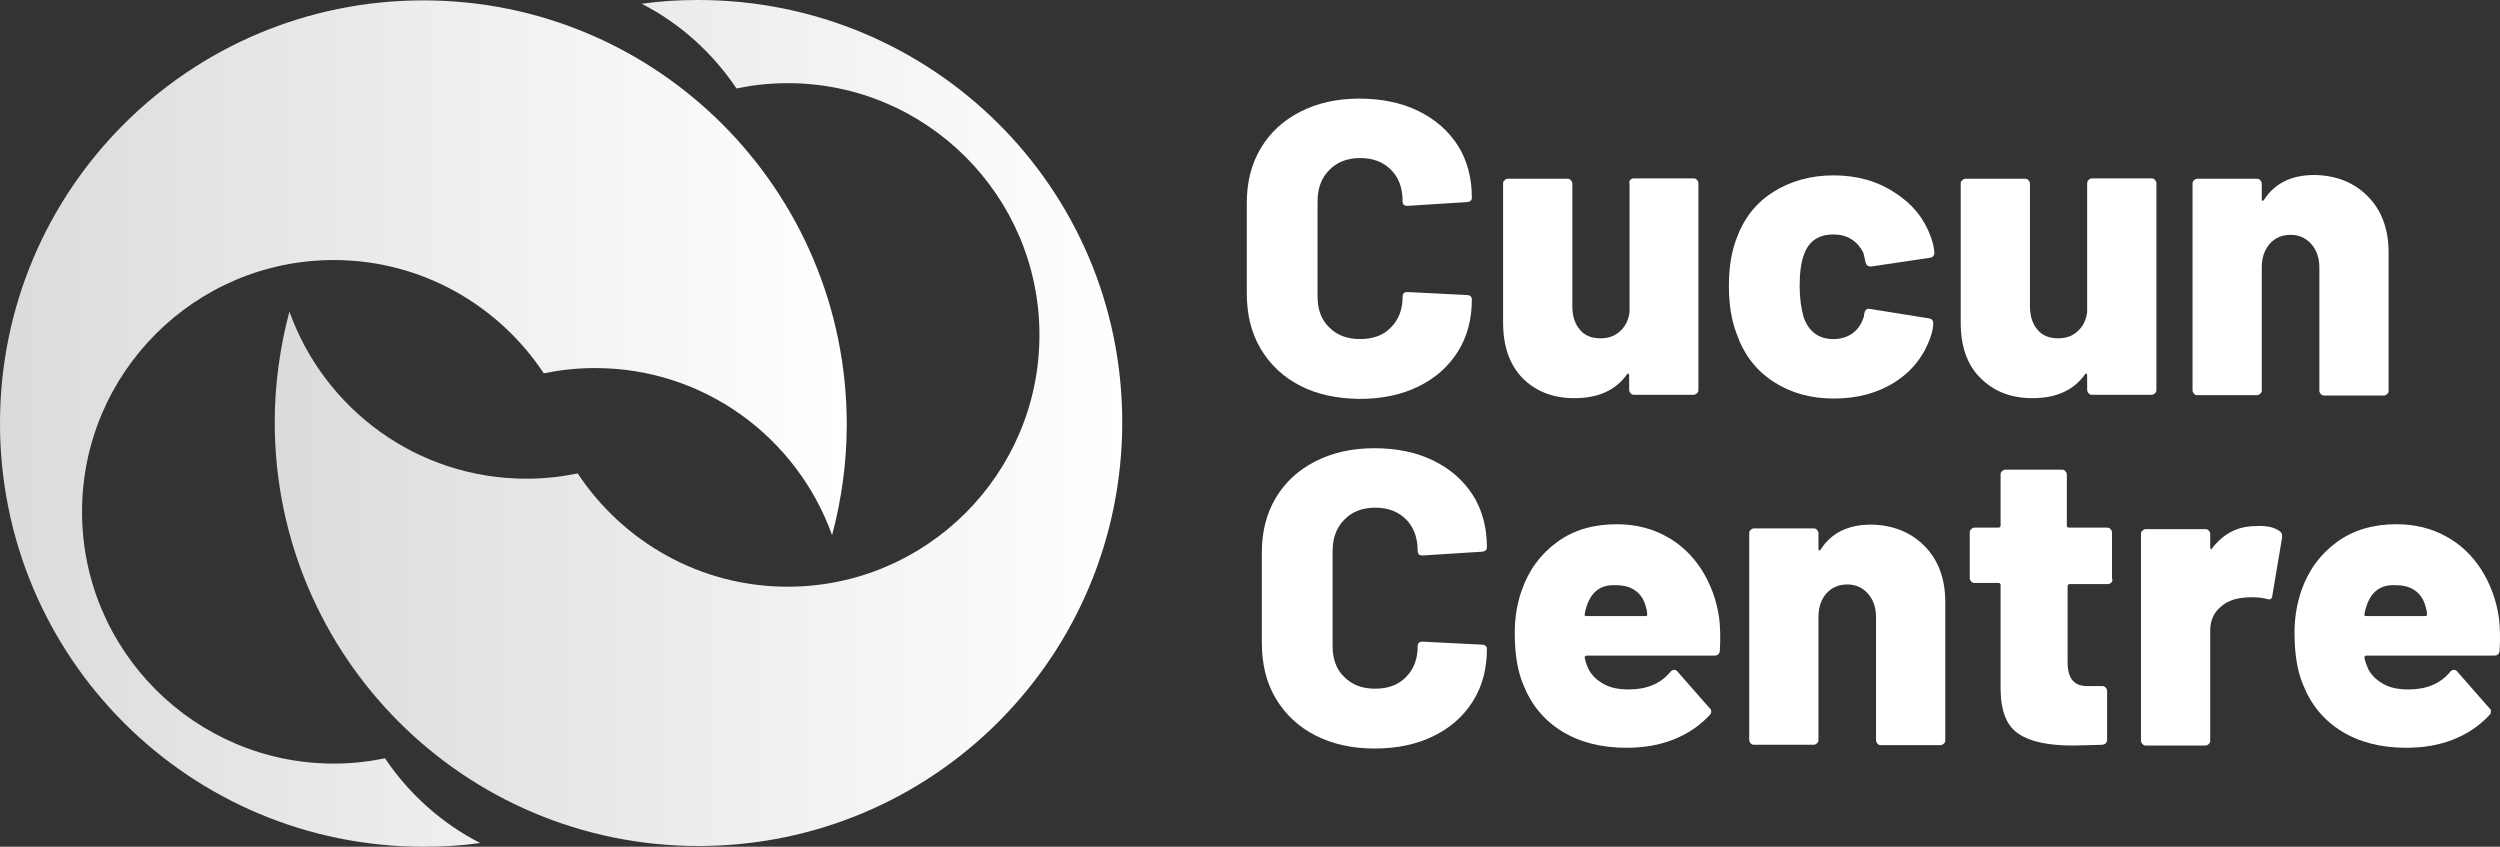
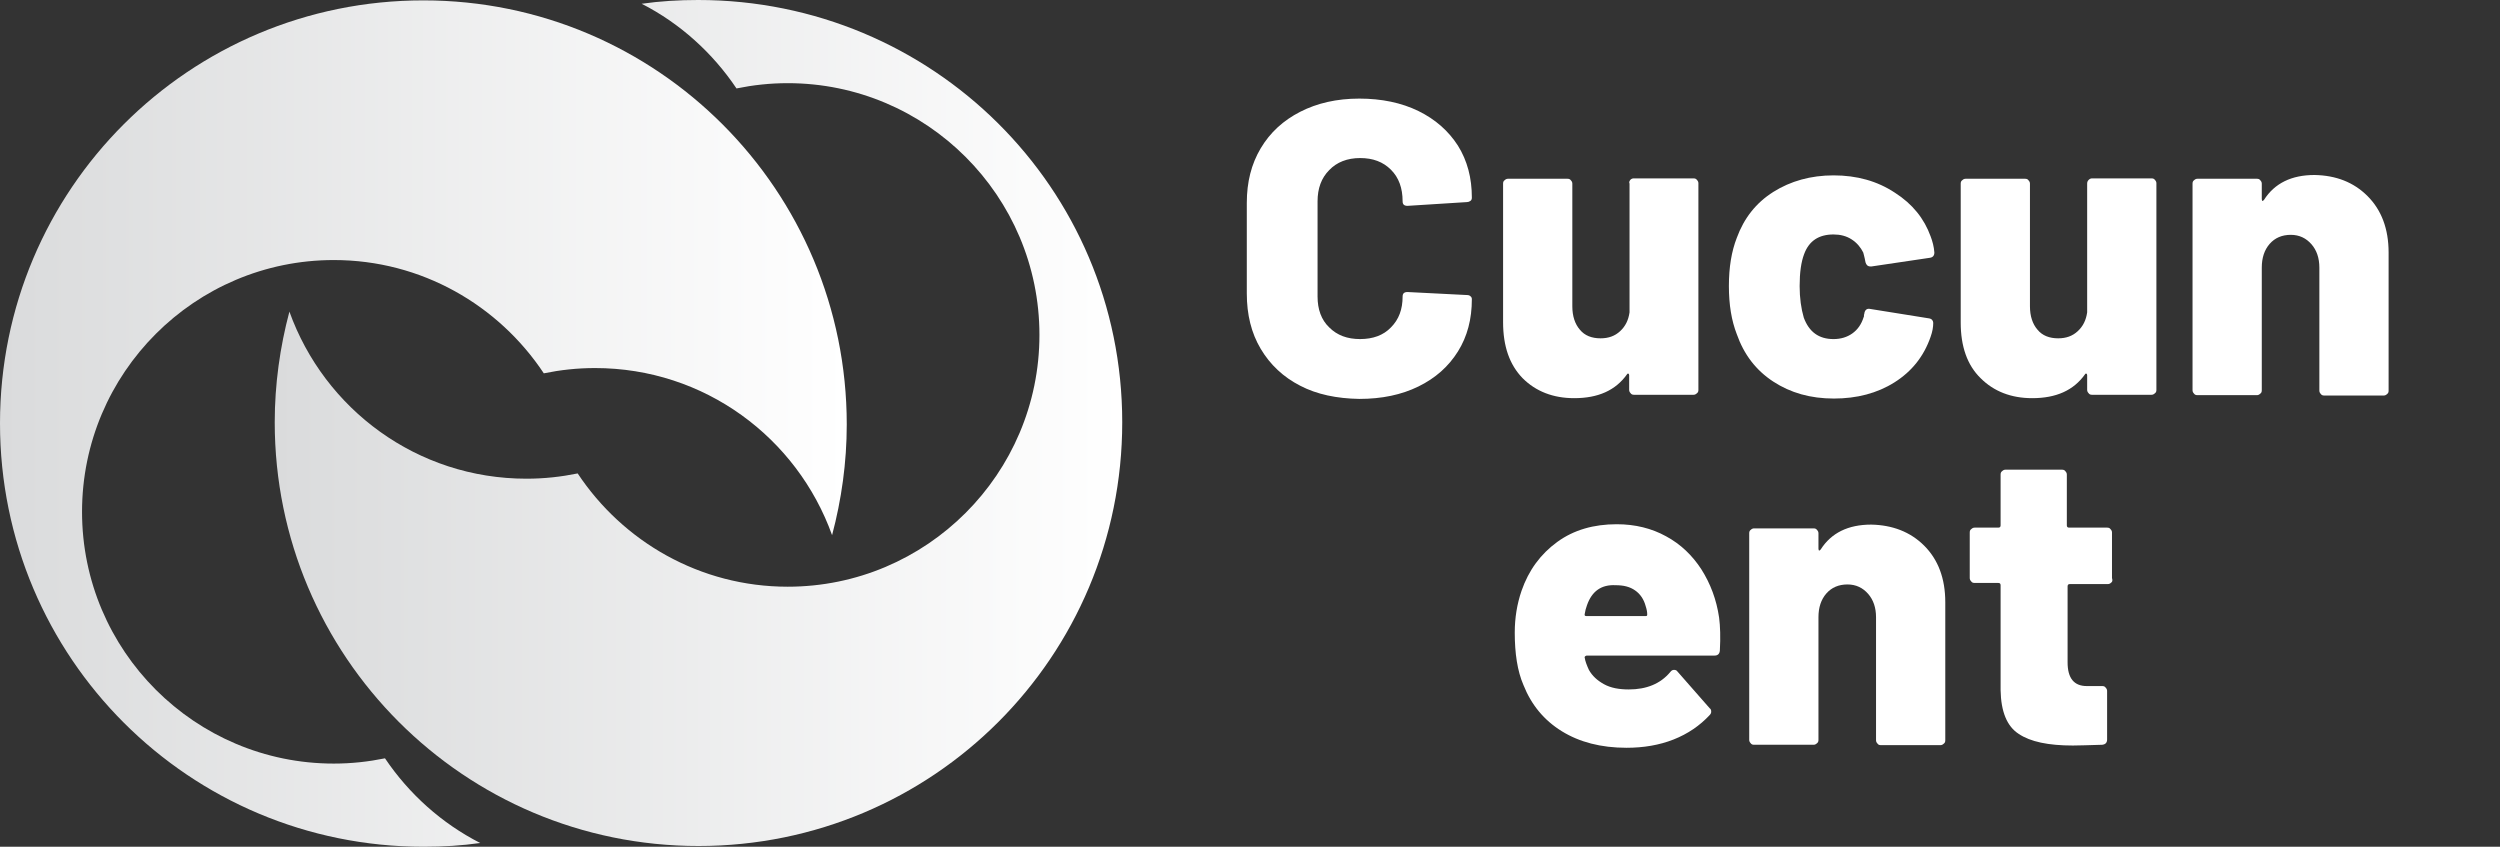
<svg xmlns="http://www.w3.org/2000/svg" version="1.1" id="Layer_1" x="0px" y="0px" viewBox="0 0 664.3 225" style="enable-background:new 0 0 664.3 225;" xml:space="preserve">
  <rect x="0" y="0" width="664.3" height="225" fill="#333333" stroke="none" />
  <style type="text/css">
	.st0{fill:#FFFFFF;}
	.st1{fill:url(#SVGID_1_);}
	.st2{fill:url(#SVGID_2_);}
</style>
  <g>
    <g>
      <g>
        <path class="st0" d="M345.5,102.5c-4.5-2.3-8-5.6-10.5-9.8c-2.5-4.2-3.7-9.1-3.7-14.7V53.9c0-5.5,1.2-10.3,3.7-14.5     c2.5-4.2,6-7.4,10.5-9.7c4.5-2.3,9.7-3.5,15.7-3.5c5.9,0,11.2,1.1,15.7,3.3c4.5,2.2,8,5.3,10.5,9.2c2.5,4,3.7,8.6,3.7,13.8     c0,0.4-0.1,0.7-0.4,0.9c-0.3,0.2-0.6,0.3-0.9,0.3l-15.8,1c-0.9,0-1.3-0.4-1.3-1.2c0-3.5-1-6.3-3.1-8.4c-2.1-2.1-4.8-3.1-8.2-3.1     c-3.4,0-6.2,1.1-8.2,3.2c-2.1,2.1-3.1,4.9-3.1,8.3v25.3c0,3.4,1,6.2,3.1,8.2c2.1,2.1,4.8,3.1,8.2,3.1c3.4,0,6.2-1,8.2-3.1     c2.1-2.1,3.1-4.8,3.1-8.2c0-0.8,0.4-1.2,1.3-1.2l15.8,0.8c0.4,0,0.7,0.1,0.9,0.3c0.3,0.2,0.4,0.5,0.4,0.8c0,5.3-1.2,9.9-3.7,13.9     c-2.5,4-6,7.1-10.5,9.3c-4.5,2.2-9.7,3.3-15.7,3.3C355.2,105.9,349.9,104.8,345.5,102.5z" />
        <path class="st0" d="M433.2,47.8c0.3-0.3,0.6-0.4,0.9-0.4H450c0.4,0,0.7,0.1,0.9,0.4c0.3,0.3,0.4,0.6,0.4,0.9v54.9     c0,0.4-0.1,0.7-0.4,0.9c-0.3,0.3-0.6,0.4-0.9,0.4h-15.8c-0.4,0-0.7-0.1-0.9-0.4c-0.3-0.3-0.4-0.6-0.4-0.9v-3.9     c0-0.2-0.1-0.4-0.2-0.4c-0.1-0.1-0.3,0-0.4,0.2c-3,4.2-7.6,6.3-14,6.3c-5.6,0-10.2-1.8-13.7-5.3c-3.5-3.6-5.2-8.5-5.2-14.9V48.8     c0-0.4,0.1-0.7,0.4-0.9c0.3-0.3,0.6-0.4,0.9-0.4h15.8c0.4,0,0.7,0.1,0.9,0.4c0.3,0.3,0.4,0.6,0.4,0.9v32.6c0,2.6,0.7,4.7,2,6.2     c1.3,1.6,3.2,2.3,5.5,2.3c2.1,0,3.8-0.6,5.2-1.9c1.4-1.3,2.2-2.9,2.5-5V48.8C432.8,48.4,433,48.1,433.2,47.8z" />
        <path class="st0" d="M471.2,101.4c-4.6-3-7.8-7.2-9.7-12.6c-1.4-3.6-2.1-7.8-2.1-12.8c0-5,0.7-9.2,2.1-12.8     c1.9-5.2,5.1-9.3,9.7-12.2c4.6-2.9,10-4.4,16-4.4c6.2,0,11.6,1.5,16.3,4.6c4.7,3,7.8,6.9,9.5,11.6c0.5,1.3,0.9,2.8,1,4.3     c0,0.8-0.4,1.3-1.2,1.4l-15.5,2.3H497c-0.7,0-1.1-0.4-1.3-1.1l-0.2-1c-0.1-0.6-0.3-1.1-0.4-1.6c-0.7-1.4-1.7-2.6-3.1-3.5     c-1.4-0.9-3-1.3-4.8-1.3c-3.9,0-6.5,1.7-7.8,5.2c-0.8,2.1-1.2,4.9-1.2,8.5c0,3.2,0.4,6,1.1,8.4c1.4,3.8,4,5.7,7.9,5.7     c1.9,0,3.6-0.5,5-1.5c1.4-1,2.4-2.4,3-4.3c0.1-0.1,0.1-0.4,0.1-0.7c0.1-0.1,0.1-0.2,0.1-0.4c0.2-0.9,0.7-1.3,1.6-1.1l15.6,2.5     c0.7,0.1,1.1,0.6,1.1,1.2c0,1.1-0.2,2.3-0.7,3.7c-1.8,5.2-5,9.2-9.6,12.1c-4.6,2.9-10,4.3-16.1,4.3     C481.1,105.9,475.8,104.4,471.2,101.4z" />
        <path class="st0" d="M555,47.8c0.3-0.3,0.6-0.4,0.9-0.4h15.8c0.4,0,0.7,0.1,0.9,0.4c0.3,0.3,0.4,0.6,0.4,0.9v54.9     c0,0.4-0.1,0.7-0.4,0.9c-0.3,0.3-0.6,0.4-0.9,0.4h-15.8c-0.4,0-0.7-0.1-0.9-0.4c-0.3-0.3-0.4-0.6-0.4-0.9v-3.9     c0-0.2-0.1-0.4-0.2-0.4c-0.1-0.1-0.3,0-0.4,0.2c-3,4.2-7.6,6.3-14,6.3c-5.6,0-10.2-1.8-13.7-5.3C522.7,97,521,92,521,85.7V48.8     c0-0.4,0.1-0.7,0.4-0.9c0.3-0.3,0.6-0.4,0.9-0.4h15.8c0.4,0,0.7,0.1,0.9,0.4c0.3,0.3,0.4,0.6,0.4,0.9v32.6c0,2.6,0.7,4.7,2,6.2     c1.3,1.6,3.2,2.3,5.5,2.3c2.1,0,3.8-0.6,5.2-1.9c1.4-1.3,2.2-2.9,2.5-5V48.8C554.6,48.4,554.7,48.1,555,47.8z" />
        <path class="st0" d="M629.1,52.1c3.7,3.7,5.6,8.7,5.6,15v36.7c0,0.4-0.1,0.7-0.4,0.9c-0.3,0.3-0.6,0.4-0.9,0.4h-15.8     c-0.4,0-0.7-0.1-0.9-0.4c-0.3-0.3-0.4-0.6-0.4-0.9V71.1c0-2.5-0.7-4.6-2.1-6.2c-1.4-1.6-3.2-2.5-5.5-2.5c-2.3,0-4.2,0.8-5.6,2.4     c-1.4,1.6-2.1,3.7-2.1,6.3v32.6c0,0.4-0.1,0.7-0.4,0.9c-0.3,0.3-0.6,0.4-0.9,0.4h-15.8c-0.4,0-0.7-0.1-0.9-0.4     c-0.3-0.3-0.4-0.6-0.4-0.9V48.8c0-0.4,0.1-0.7,0.4-0.9c0.3-0.3,0.6-0.4,0.9-0.4h15.8c0.4,0,0.7,0.1,0.9,0.4     c0.3,0.3,0.4,0.6,0.4,0.9v4.1c0,0.3,0.1,0.5,0.2,0.5c0.1,0,0.2-0.1,0.4-0.3c2.8-4.4,7.3-6.6,13.4-6.6     C620.7,46.6,625.4,48.4,629.1,52.1z" />
      </g>
      <g>
-         <path class="st0" d="M349.5,195.4c-4.5-2.3-8-5.6-10.5-9.8c-2.5-4.2-3.7-9.1-3.7-14.7v-24.1c0-5.5,1.2-10.3,3.7-14.5     c2.5-4.2,6-7.4,10.5-9.7c4.5-2.3,9.7-3.5,15.7-3.5s11.2,1.1,15.7,3.3c4.5,2.2,8,5.3,10.5,9.2c2.5,4,3.7,8.6,3.7,13.8     c0,0.4-0.1,0.7-0.4,0.9c-0.3,0.2-0.6,0.3-0.9,0.3l-15.8,1c-0.9,0-1.3-0.4-1.3-1.2c0-3.5-1-6.3-3.1-8.4c-2.1-2.1-4.8-3.1-8.2-3.1     c-3.4,0-6.2,1.1-8.2,3.2c-2.1,2.1-3.1,4.9-3.1,8.3v25.3c0,3.4,1,6.2,3.1,8.2c2.1,2.1,4.8,3.1,8.2,3.1c3.4,0,6.2-1,8.2-3.1     c2.1-2.1,3.1-4.8,3.1-8.2c0-0.8,0.4-1.2,1.3-1.2l15.8,0.8c0.4,0,0.7,0.1,0.9,0.3c0.3,0.2,0.4,0.5,0.4,0.8c0,5.3-1.2,9.9-3.7,13.9     c-2.5,4-6,7.1-10.5,9.3c-4.5,2.2-9.7,3.3-15.7,3.3S354,197.7,349.5,195.4z" />
        <path class="st0" d="M457,172.9c-0.1,0.9-0.6,1.3-1.4,1.3h-34c-0.1,0-0.3,0.1-0.4,0.2c-0.1,0.1-0.2,0.2-0.1,0.4     c0.1,0.8,0.5,1.9,1.1,3.2c0.9,1.6,2.2,2.8,4,3.8c1.8,1,4,1.4,6.6,1.4c4.7,0,8.4-1.5,11-4.6c0.3-0.4,0.6-0.6,1-0.6     c0.4,0,0.7,0.1,0.9,0.4l8.6,9.8c0.3,0.2,0.4,0.5,0.4,0.9c0,0.3-0.1,0.6-0.4,0.9c-2.6,2.8-5.8,5-9.6,6.5c-3.8,1.5-8,2.2-12.5,2.2     c-6.8,0-12.5-1.5-17.2-4.4c-4.7-2.9-8.1-7-10.2-12.3c-1.6-3.7-2.3-8.4-2.3-13.9c0-3.9,0.6-7.6,1.8-11.1c1.9-5.5,5.1-9.8,9.5-13     c4.4-3.2,9.7-4.7,15.8-4.7c4.9,0,9.3,1.1,13.1,3.2c3.9,2.1,7,5.1,9.4,8.8c2.4,3.8,4,8,4.7,12.8     C457.1,166.4,457.2,169.3,457,172.9z M421.7,160.8c-0.3,0.8-0.5,1.6-0.6,2.3c-0.1,0.4,0,0.6,0.4,0.6h15.8c0.3,0,0.4-0.1,0.4-0.4     c0-0.6-0.1-1.3-0.4-2.2c-0.5-1.9-1.5-3.3-2.8-4.2c-1.4-1-3.1-1.4-5.2-1.4C425.5,155.3,423,157.1,421.7,160.8z" />
        <path class="st0" d="M511.3,145c3.7,3.7,5.6,8.7,5.6,15v36.7c0,0.4-0.1,0.7-0.4,0.9c-0.3,0.3-0.6,0.4-0.9,0.4h-15.8     c-0.4,0-0.7-0.1-0.9-0.4c-0.3-0.3-0.4-0.6-0.4-0.9V164c0-2.5-0.7-4.6-2.1-6.2c-1.4-1.6-3.2-2.5-5.5-2.5c-2.3,0-4.2,0.8-5.6,2.4     c-1.4,1.6-2.1,3.7-2.1,6.3v32.6c0,0.4-0.1,0.7-0.4,0.9c-0.3,0.3-0.6,0.4-0.9,0.4h-15.8c-0.4,0-0.7-0.1-0.9-0.4     c-0.3-0.3-0.4-0.6-0.4-0.9v-54.9c0-0.4,0.1-0.7,0.4-0.9c0.3-0.3,0.6-0.4,0.9-0.4h15.8c0.4,0,0.7,0.1,0.9,0.4     c0.3,0.3,0.4,0.6,0.4,0.9v4.1c0,0.3,0.1,0.5,0.2,0.5c0.1,0,0.2-0.1,0.4-0.3c2.8-4.4,7.3-6.6,13.4-6.6     C502.8,139.5,507.6,141.3,511.3,145z" />
        <path class="st0" d="M561,154.8c-0.3,0.3-0.6,0.4-0.9,0.4h-10.1c-0.4,0-0.6,0.2-0.6,0.6V176c0,4.2,1.7,6.3,5.1,6.3h4.1     c0.4,0,0.7,0.1,0.9,0.4c0.3,0.3,0.4,0.6,0.4,0.9v12.9c0,0.8-0.4,1.3-1.3,1.4c-3.6,0.1-6.2,0.2-7.8,0.2c-6.5,0-11.3-1-14.4-3.1     c-3.1-2-4.7-5.9-4.8-11.6v-27.9c0-0.4-0.2-0.6-0.6-0.6h-6.3c-0.4,0-0.7-0.1-0.9-0.4c-0.3-0.3-0.4-0.6-0.4-0.9v-12.1     c0-0.4,0.1-0.7,0.4-0.9c0.3-0.3,0.6-0.4,0.9-0.4h6.3c0.4,0,0.6-0.2,0.6-0.6v-13.5c0-0.4,0.1-0.7,0.4-0.9c0.3-0.3,0.6-0.4,0.9-0.4     h15c0.4,0,0.7,0.1,0.9,0.4c0.3,0.3,0.4,0.6,0.4,0.9v13.5c0,0.4,0.2,0.6,0.6,0.6h10.1c0.4,0,0.7,0.1,0.9,0.4     c0.3,0.3,0.4,0.6,0.4,0.9v12.1C561.4,154.2,561.3,154.6,561,154.8z" />
-         <path class="st0" d="M605.7,141.1c0.6,0.4,0.8,0.9,0.7,1.7l-2.6,15.5c-0.1,0.9-0.6,1.2-1.6,0.8c-1.3-0.3-2.6-0.4-3.8-0.4     c-1.3,0-2.2,0.1-2.9,0.2c-2.3,0.3-4.3,1.2-5.8,2.7c-1.6,1.5-2.4,3.5-2.4,5.9v29.3c0,0.4-0.1,0.7-0.4,0.9     c-0.3,0.3-0.6,0.4-0.9,0.4h-15.8c-0.4,0-0.7-0.1-0.9-0.4c-0.3-0.3-0.4-0.6-0.4-0.9v-54.9c0-0.4,0.1-0.7,0.4-0.9     c0.3-0.3,0.6-0.4,0.9-0.4H586c0.4,0,0.7,0.1,0.9,0.4c0.3,0.3,0.4,0.6,0.4,0.9v3.6c0,0.2,0.1,0.4,0.2,0.4c0.1,0.1,0.3,0,0.3-0.2     c3-3.9,6.8-5.9,11.6-5.9C602.2,139.6,604.3,140.1,605.7,141.1z" />
-         <path class="st0" d="M664.2,172.9c-0.1,0.9-0.6,1.3-1.4,1.3h-34c-0.1,0-0.3,0.1-0.4,0.2c-0.1,0.1-0.2,0.2-0.1,0.4     c0.1,0.8,0.5,1.9,1.1,3.2c0.9,1.6,2.2,2.8,4,3.8c1.8,1,4,1.4,6.6,1.4c4.7,0,8.4-1.5,11-4.6c0.3-0.4,0.6-0.6,1-0.6     c0.4,0,0.7,0.1,0.9,0.4l8.6,9.8c0.3,0.2,0.4,0.5,0.4,0.9c0,0.3-0.1,0.6-0.4,0.9c-2.6,2.8-5.8,5-9.6,6.5c-3.8,1.5-8,2.2-12.5,2.2     c-6.8,0-12.5-1.5-17.2-4.4c-4.7-2.9-8.1-7-10.2-12.3c-1.6-3.7-2.3-8.4-2.3-13.9c0-3.9,0.6-7.6,1.8-11.1c1.9-5.5,5.1-9.8,9.5-13     c4.4-3.2,9.7-4.7,15.8-4.7c4.9,0,9.3,1.1,13.1,3.2c3.9,2.1,7,5.1,9.4,8.8c2.4,3.8,4,8,4.7,12.8     C664.3,166.4,664.4,169.3,664.2,172.9z M628.9,160.8c-0.3,0.8-0.5,1.6-0.6,2.3c-0.1,0.4,0,0.6,0.4,0.6h15.8     c0.3,0,0.4-0.1,0.4-0.4c0-0.6-0.1-1.3-0.4-2.2c-0.5-1.9-1.5-3.3-2.8-4.2c-1.4-1-3.1-1.4-5.2-1.4     C632.7,155.3,630.2,157.1,628.9,160.8z" />
      </g>
    </g>
    <g>
      <linearGradient id="SVGID_1_" gradientUnits="userSpaceOnUse" x1="0" y1="113.047" x2="225.048" y2="113.047" gradientTransform="matrix(1 0 0 -1 0 225.625)">
        <stop offset="0" style="stop-color:#DADBDC" />
        <stop offset="1" style="stop-color:#FFFFFF" />
      </linearGradient>
      <path class="st1" d="M102.3,201.5c-4.4,0.9-8.9,1.4-13.6,1.4c-36.9,0-66.9-30-66.9-66.9s30-66.9,66.9-66.9    c23.3,0,43.8,12,55.8,30.1c4.4-0.9,8.9-1.4,13.6-1.4c29.1,0,53.7,18.5,63,44.4c2.5-9.4,3.9-19.3,3.9-29.4    C225,50.6,174.7,0.1,112.5,0.1S0,50.3,0,112.5S50.3,225,112.6,225c5.1,0,10.1-0.3,15-1C117.4,218.8,108.7,211,102.3,201.5z" />
      <linearGradient id="SVGID_2_" gradientUnits="userSpaceOnUse" x1="73.018" y1="113.156" x2="298.175" y2="113.156" gradientTransform="matrix(1 0 0 -1 0 225.625)">
        <stop offset="0" style="stop-color:#DADBDC" />
        <stop offset="1" style="stop-color:#FFFFFF" />
      </linearGradient>
      <path class="st2" d="M195.7,23.5c4.4-0.9,8.9-1.4,13.6-1.4c36.9,0,66.9,30,66.9,66.9s-30,66.9-66.9,66.9    c-23.3,0-43.8-12-55.8-30.1c-4.4,0.9-8.9,1.4-13.6,1.4c-29.1,0-53.7-18.5-63-44.4c-2.5,9.4-3.9,19.3-3.9,29.4    c0,62.1,50.3,112.6,112.6,112.6s112.6-50.3,112.6-112.6S247.7,0,185.5,0c-5.1,0-10.1,0.3-15,1C180.7,6.2,189.4,14.1,195.7,23.5z" />
    </g>
  </g>
</svg>